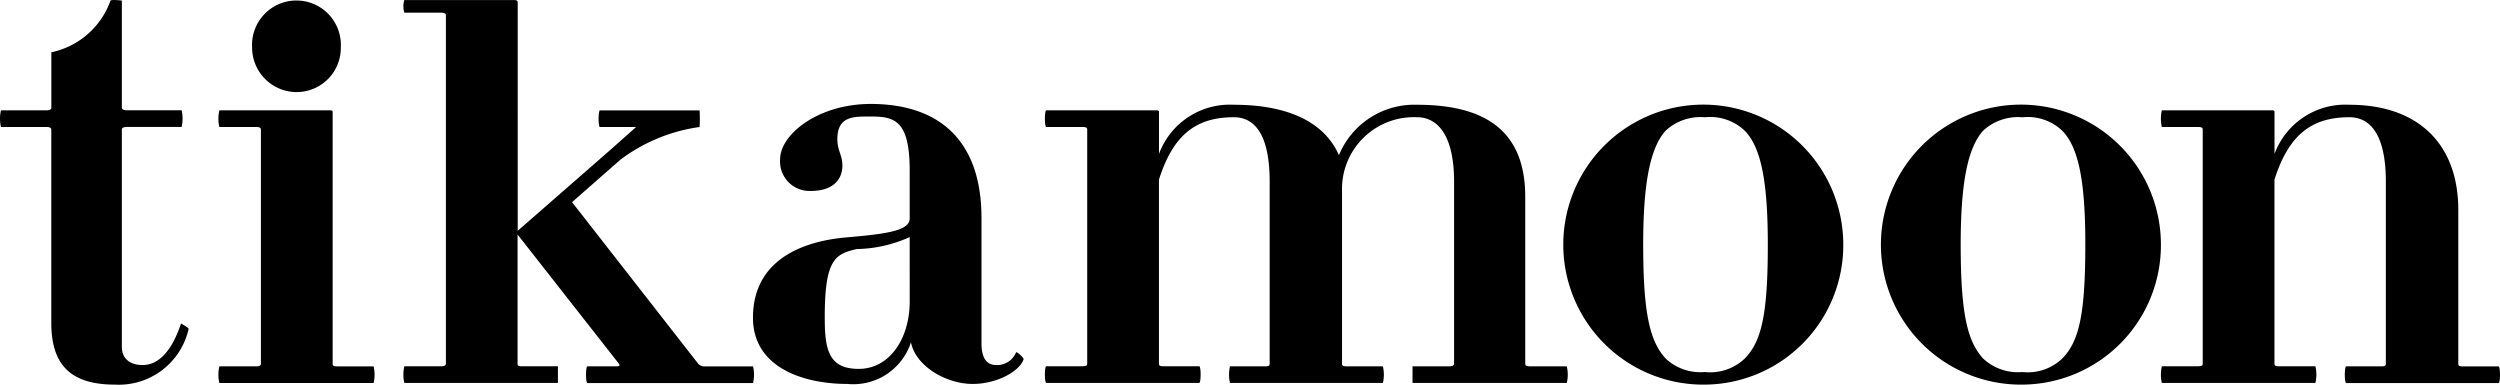
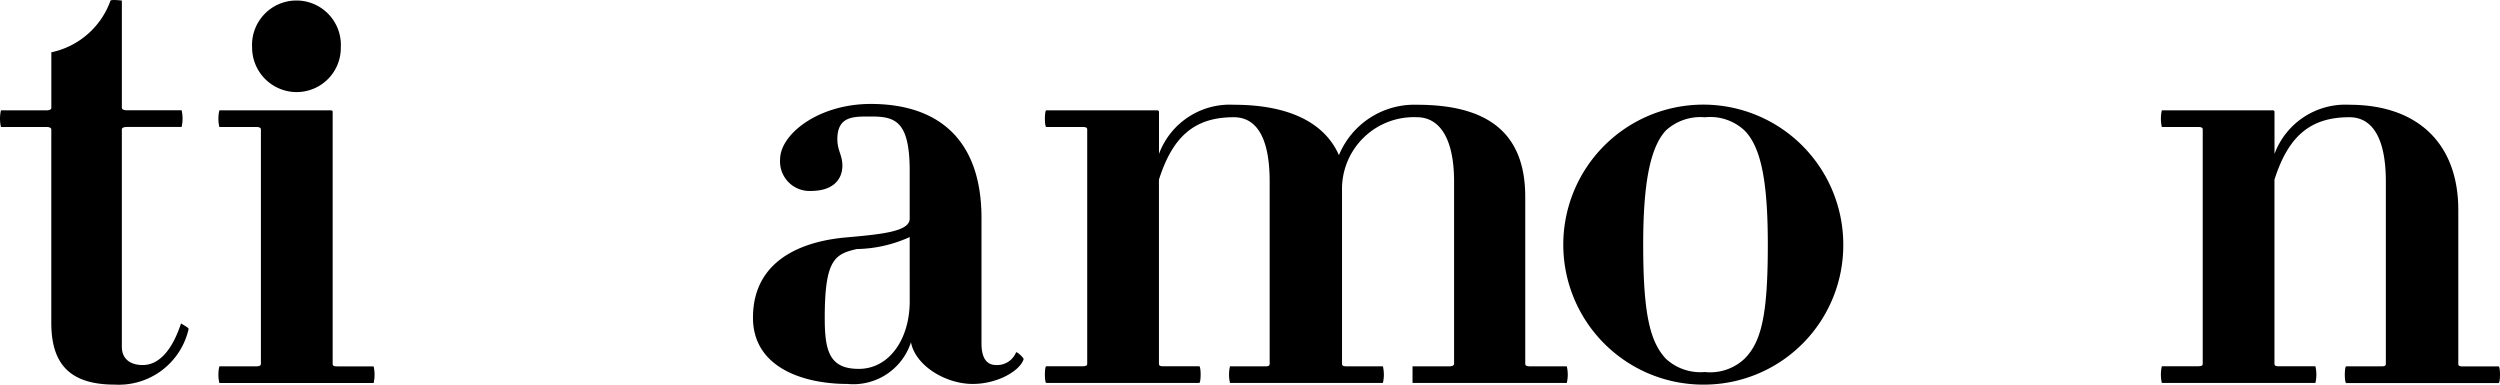
<svg xmlns="http://www.w3.org/2000/svg" width="156" height="24" viewBox="0 0 156 24">
  <g transform="translate(0)">
    <path d="M47.021,57.459c-2.827,0-3.967-1.3-3.967-3.856V41.54c0-.119-.157-.157-.275-.157H39.913a2.28,2.28,0,0,1,0-1.039h2.869c.118,0,.275-.038.275-.157V36.722a5.019,5.019,0,0,0,3.692-3.227c.08-.08.708,0,.708,0v6.689c0,.119.157.157.352.157h3.378a2.372,2.372,0,0,1,0,1.039H47.808c-.2,0-.352.038-.352.157V55.095c0,.747.509,1.142,1.3,1.142,1.1,0,1.886-1.062,2.395-2.6-.038,0,.512.276.471.356A4.467,4.467,0,0,1,47.021,57.459Z" transform="translate(-39.853 -33.459)" />
    <path d="M82.473,57.438a2.28,2.28,0,0,1,0-1.039h2.318c.157,0,.275-.038.275-.157V41.623c0-.119-.118-.157-.275-.157H82.473a2.28,2.28,0,0,1,0-1.039h6.913c.157,0,.157.038.157.119v15.7c0,.119.08.157.275.157H92.1a2.372,2.372,0,0,1,0,1.039H82.473Zm4.87-18.151a2.784,2.784,0,0,1-2.827-2.794,2.772,2.772,0,1,1,5.536,0A2.759,2.759,0,0,1,87.342,39.287Z" transform="translate(-68.785 -33.541)" />
-     <path d="M129.943,57.364c-.118,0-.118-1.039,0-1.039h1.767c.237,0,.275-.038.2-.157L125.582,48.1v8.065c0,.119.08.157.237.157H128.1v1.039h-9.583a2.279,2.279,0,0,1,0-1.039h2.318c.118,0,.275-.038.275-.157V34.413c0-.119-.157-.157-.275-.157h-2.318a1.316,1.316,0,0,1,0-.786h6.874c.157,0,.2.077.2.119V47.868l5.811-5.075c1.729-1.533,1.572-1.4,1.572-1.4h-2.277a2.28,2.28,0,0,1,0-1.039h6.244a9.388,9.388,0,0,1,0,1.039h-.013a10.639,10.639,0,0,0-4.931,2.04l-3.016,2.647,7.88,10.093a.547.547,0,0,0,.432.157h2.984a2.28,2.28,0,0,1,0,1.039H129.943Z" transform="translate(-93.286 -33.466)" />
    <path d="M200.307,71.158c-1.691,0-3.573-1.142-3.849-2.6a3.783,3.783,0,0,1-3.967,2.6c-2.747,0-5.891-1.023-5.891-4.132,0-4.132,4.044-4.838,5.693-5,2.238-.2,4.086-.356,4.086-1.181v-2.99c0-3.147-.941-3.385-2.433-3.385-1.06,0-2.081-.038-2.081,1.418,0,.709.314.985.314,1.652,0,.824-.548,1.575-1.963,1.575a1.841,1.841,0,0,1-1.924-1.967c0-1.575,2.395-3.462,5.654-3.462,4.2,0,6.913,2.2,6.913,7.122v7.831c0,.943.355,1.338.9,1.338a1.269,1.269,0,0,0,1.255-.786c.038-.08.512.353.471.433C203.253,70.334,201.876,71.158,200.307,71.158Zm-3.929-9.165a8.271,8.271,0,0,1-3.3.747c-1.374.314-2,.667-2,4.289,0,2.047.275,3.189,2.123,3.189,1.924,0,3.179-1.89,3.179-4.209Z" transform="translate(-139.614 -47.2)" />
    <path d="M266.433,71.185V70.146h2.318c.118,0,.275-.038.275-.157V58.616c0-2.753-.941-4.013-2.318-4.013a4.483,4.483,0,0,0-4.675,4.6V69.989c0,.119.08.157.275.157h2.276a2.28,2.28,0,0,1,0,1.039h-9.541a2.28,2.28,0,0,1,0-1.039h2.238c.157,0,.237-.038.237-.157V58.616c0-2.753-.826-4.013-2.238-4.013-2.433,0-3.81,1.181-4.671,3.895V69.985c0,.119.08.157.237.157h2.276c.118,0,.118,1.039,0,1.039h-9.541c-.118,0-.118-1.039,0-1.039h2.238c.237,0,.314-.039.314-.157V55.369c0-.119-.08-.157-.314-.157h-2.238c-.118,0-.118-1.039,0-1.039h6.913a.105.105,0,0,1,.118.119v2.6a4.71,4.71,0,0,1,4.671-3.067c3.653,0,5.734,1.258,6.557,3.147a5.087,5.087,0,0,1,4.87-3.147c4.2,0,6.756,1.575,6.756,5.742V69.989c0,.119.118.157.275.157h2.318a2.279,2.279,0,0,1,0,1.039Z" transform="translate(-178.291 -47.288)" />
    <path d="M353.932,71.281a8.736,8.736,0,1,1,8.638-8.736A8.7,8.7,0,0,1,353.932,71.281Zm2.475-15.858a3.131,3.131,0,0,0-2.475-.824,3.189,3.189,0,0,0-2.433.824c-.983,1.062-1.415,3.3-1.415,7.122,0,4.369.432,6.06,1.415,7.122a3.179,3.179,0,0,0,2.433.828,3.121,3.121,0,0,0,2.475-.828c1.06-1.062,1.454-2.756,1.454-7.122C357.86,58.728,357.47,56.486,356.407,55.424Z" transform="translate(-247.549 -47.281)" />
-     <path d="M415.832,71.281a8.736,8.736,0,1,1,8.639-8.736A8.7,8.7,0,0,1,415.832,71.281ZM418.3,55.424a3.131,3.131,0,0,0-2.475-.824,3.189,3.189,0,0,0-2.433.824c-.983,1.062-1.415,3.3-1.415,7.122,0,4.369.432,6.06,1.415,7.122a3.179,3.179,0,0,0,2.433.828,3.121,3.121,0,0,0,2.475-.828c1.06-1.062,1.454-2.756,1.454-7.122C419.757,58.728,419.366,56.486,418.3,55.424Z" transform="translate(-289.63 -47.281)" />
    <path d="M472.555,71.185c-.118,0-.118-1.039,0-1.039h2.238c.157,0,.234-.038.234-.157V58.616c0-2.753-.865-4.013-2.276-4.013-2.437,0-3.81,1.181-4.675,3.895V69.985c0,.119.08.157.237.157h2.318a2.28,2.28,0,0,1,0,1.039h-9.583a2.373,2.373,0,0,1,0-1.039h2.238c.237,0,.314-.039.314-.157V55.369c0-.119-.077-.157-.314-.157h-2.238a2.373,2.373,0,0,1,0-1.039h6.913a.1.1,0,0,1,.118.119v2.6a4.712,4.712,0,0,1,4.675-3.067c4.242,0,6.794,2.4,6.794,6.57v9.6c0,.119.077.157.275.157h2.238c.118,0,.118,1.039,0,1.039h-9.506Z" transform="translate(-326.15 -47.288)" />
  </g>
</svg>